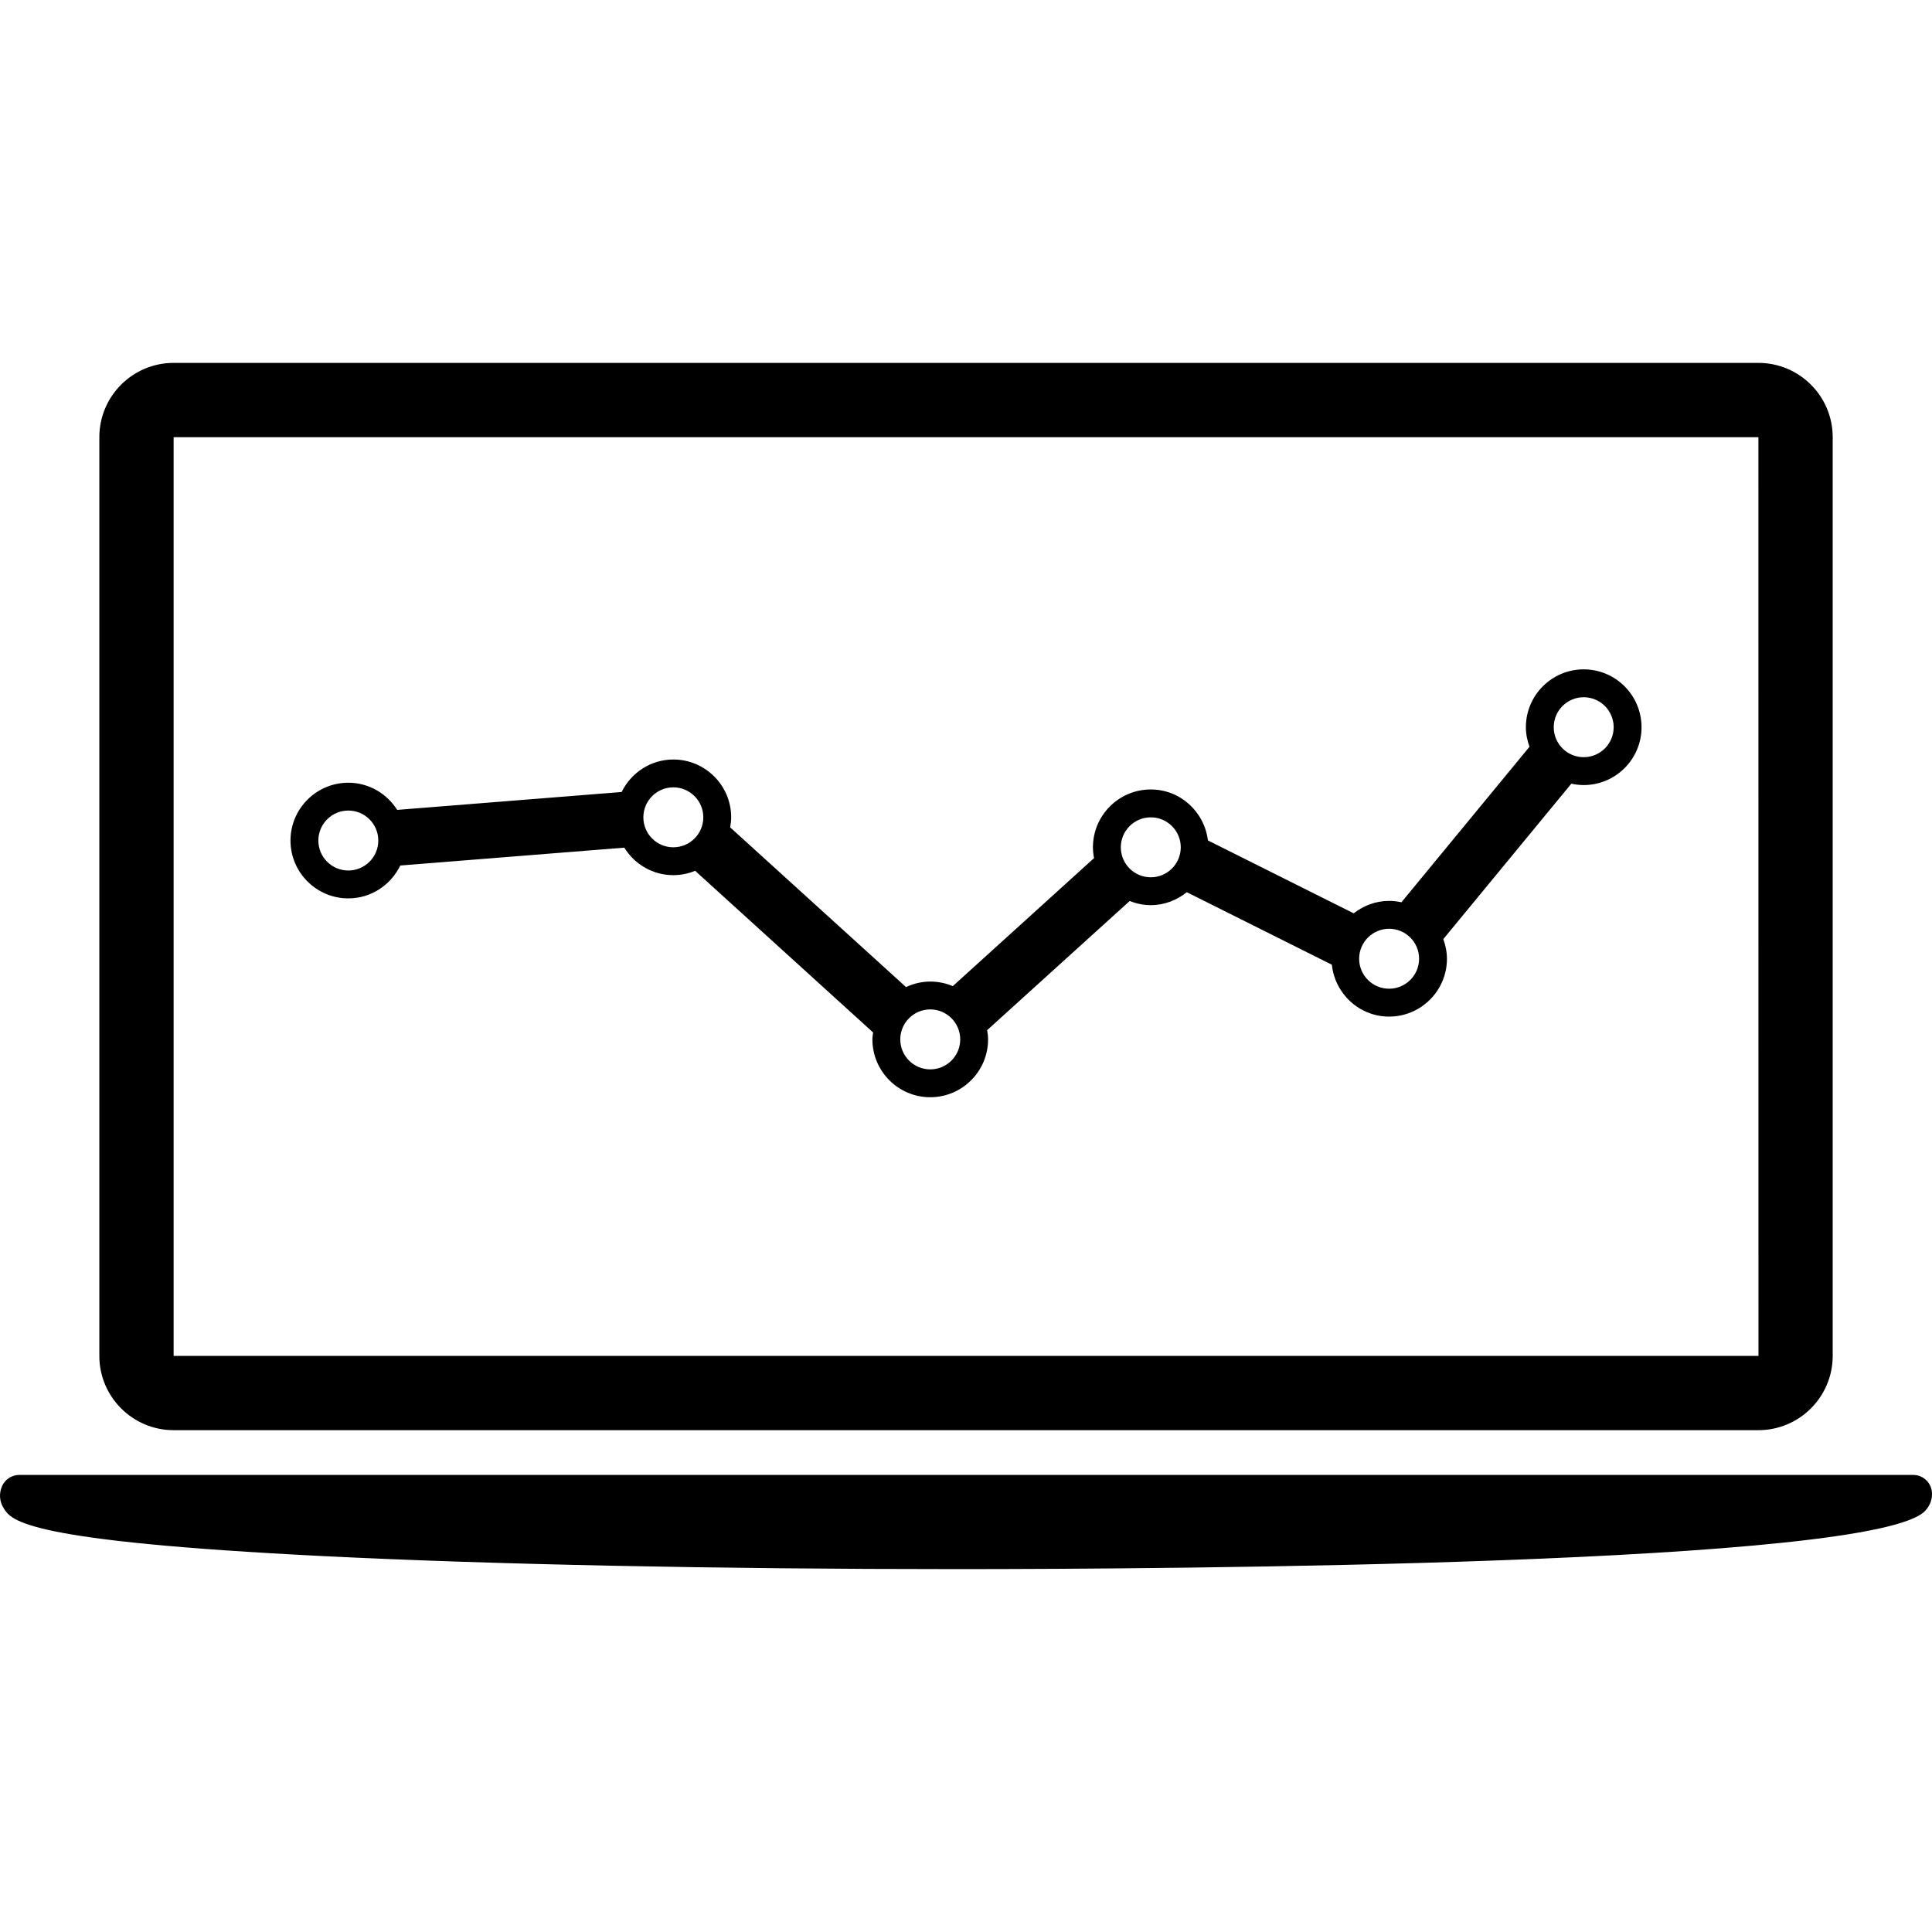
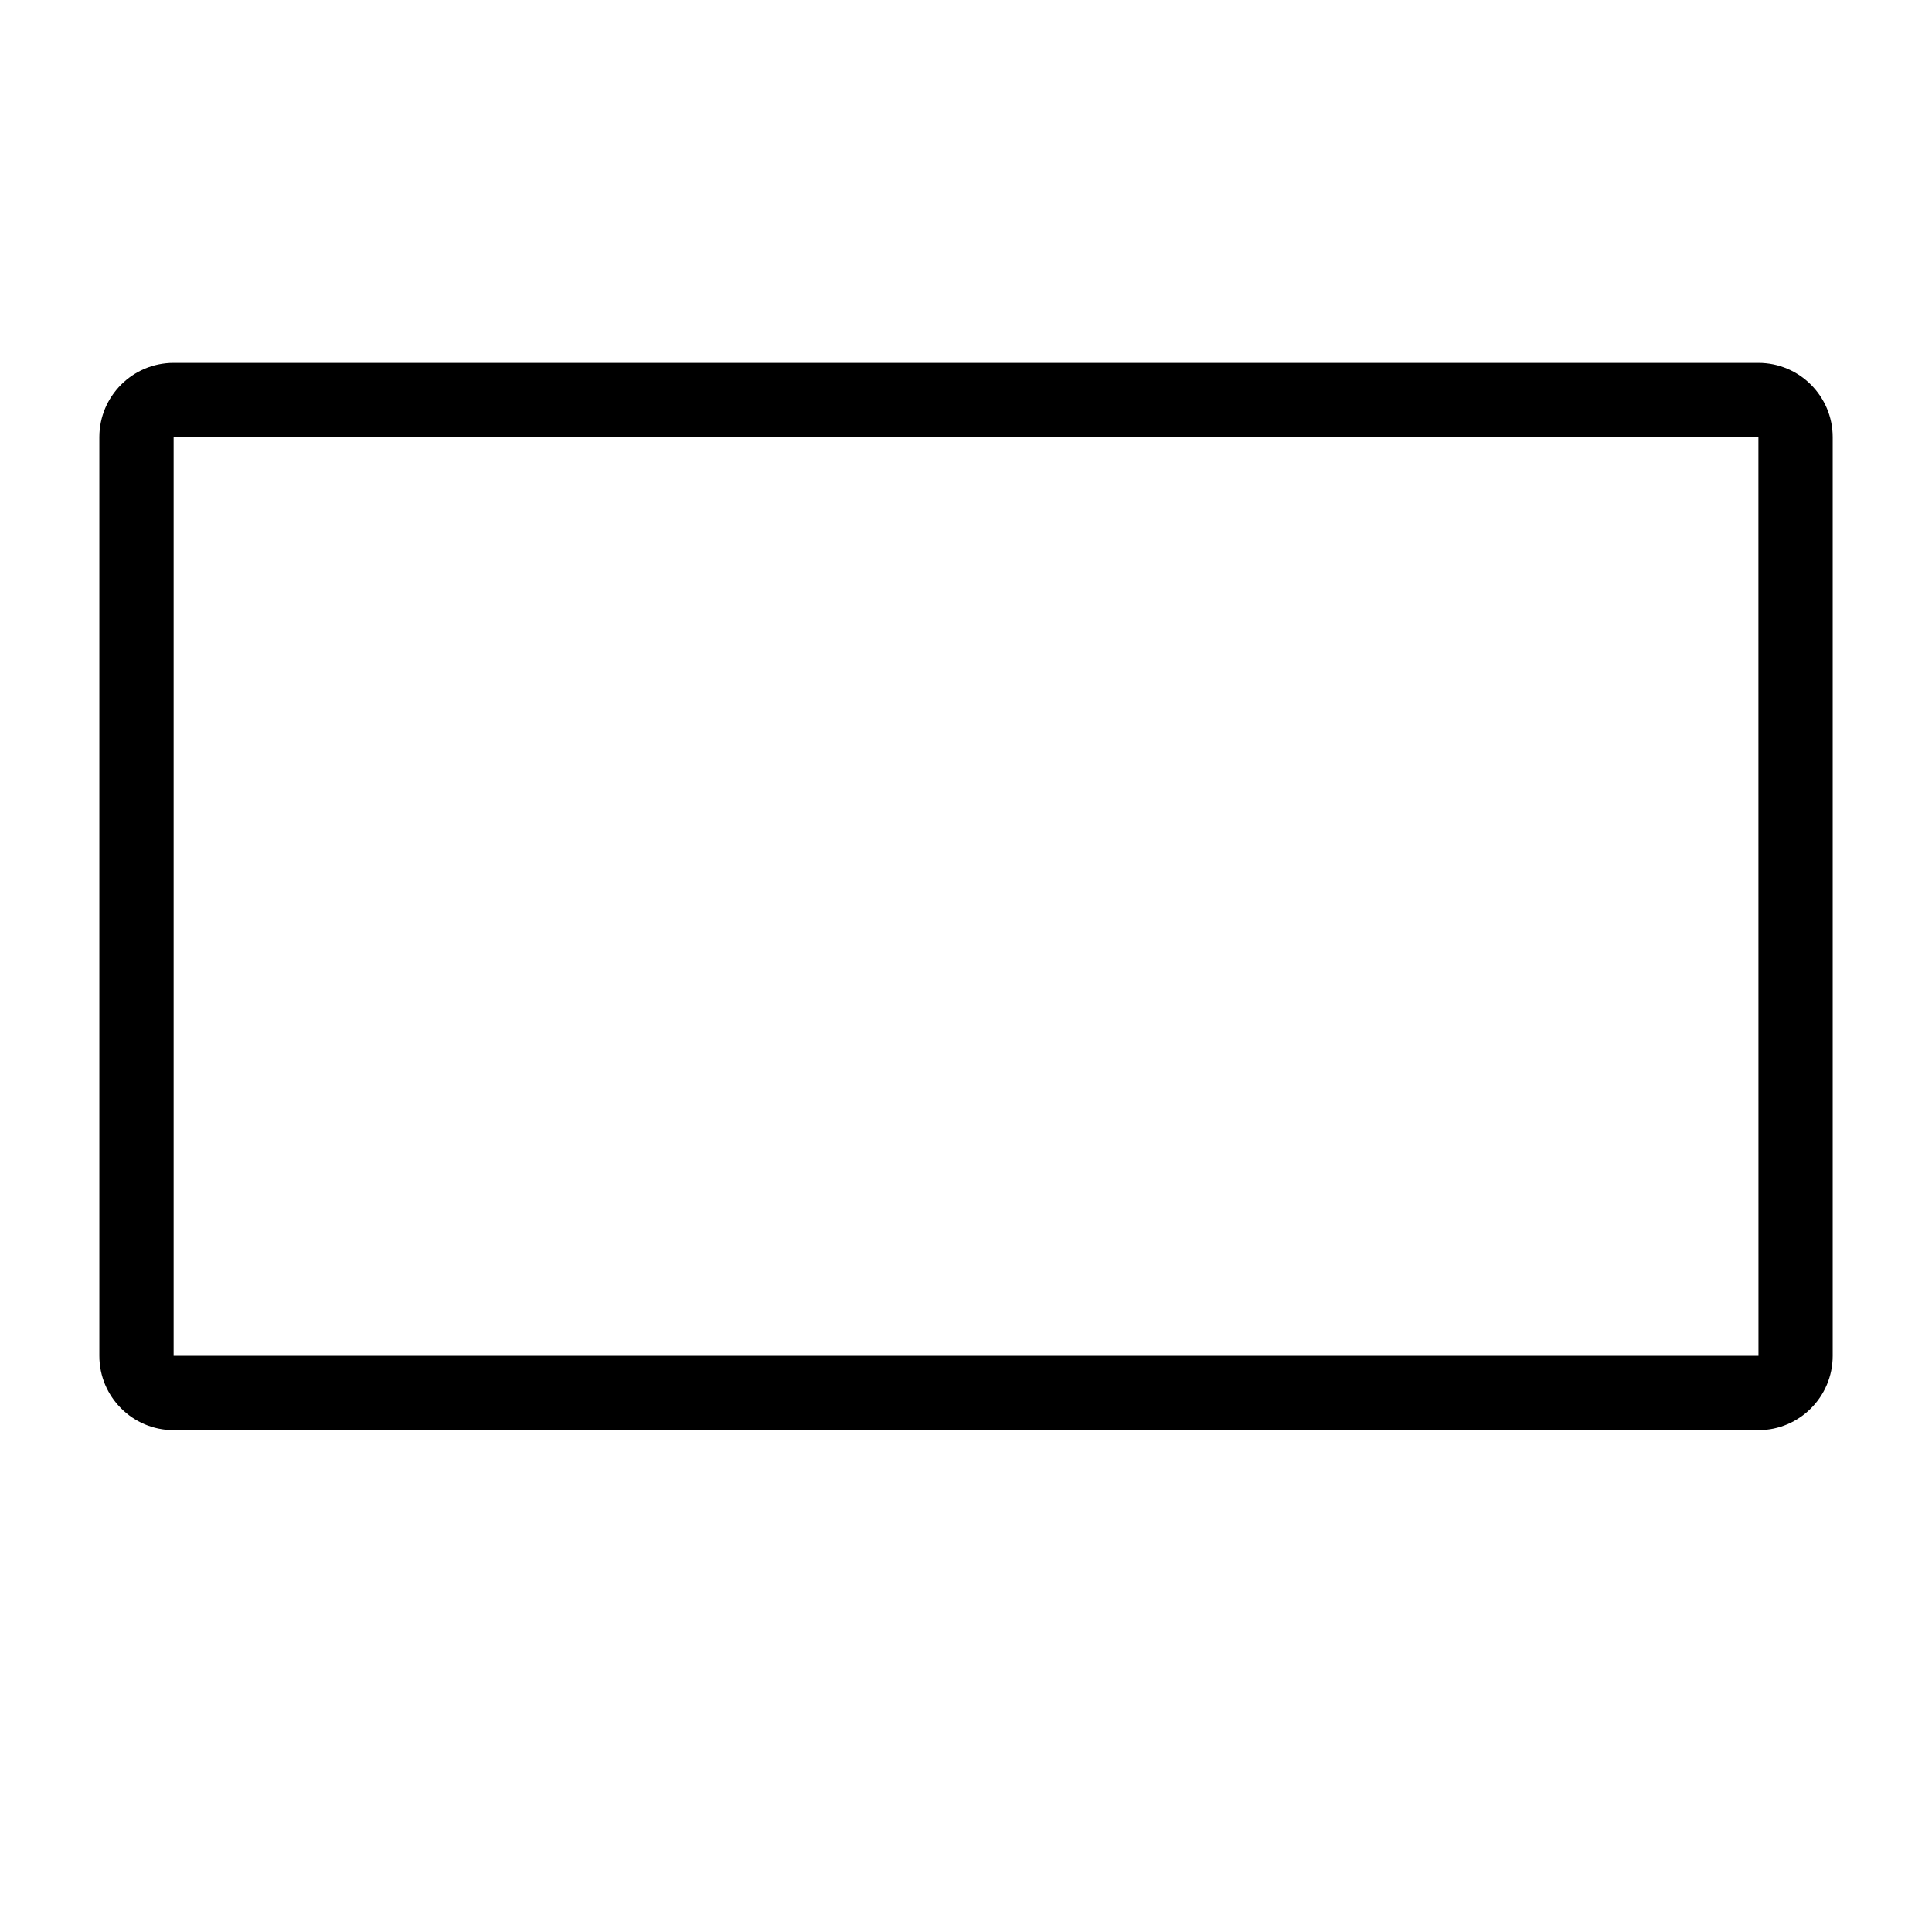
<svg xmlns="http://www.w3.org/2000/svg" fill="#000000" version="1.1" id="Capa_1" width="800px" height="800px" viewBox="0 0 104.03 104.03" xml:space="preserve">
  <g>
    <g>
      <path d="M9.349,77.009h85.334c2.206,0,4-1.795,4-4V23.54c0-2.207-1.794-4-4-4H9.349c-2.206,0-4,1.793-4,4v49.469    C5.349,75.214,7.143,77.009,9.349,77.009z M9.349,23.54h85.334l0.003,49.469H9.349V23.54z" />
-       <path d="M103.021,79.419H1.036c-0.395,0-0.752,0.23-0.918,0.588c-0.184,0.4-0.151,0.844,0.089,1.219    c0.422,0.658,1.128,1.763,17.189,2.563c9.076,0.453,21.174,0.701,34.063,0.701c11.574,0,49.539-0.228,52.212-3.147    c0.261-0.285,0.387-0.64,0.354-1C103.98,79.82,103.545,79.419,103.021,79.419z" />
-       <path d="M85.275,36.042c-1.717,0-3.113,1.397-3.113,3.114c0,0.371,0.076,0.724,0.195,1.054l-6.896,8.374    c-0.215-0.047-0.437-0.075-0.664-0.075c-0.721,0-1.377,0.257-1.905,0.67l-7.851-3.926c-0.188-1.541-1.487-2.744-3.077-2.744    c-1.717,0-3.114,1.397-3.114,3.114c0,0.199,0.022,0.393,0.06,0.582l-7.606,6.894c-0.373-0.158-0.783-0.246-1.213-0.246    c-0.467,0-0.906,0.111-1.305,0.297l-9.47-8.601c0.031-0.176,0.055-0.354,0.055-0.539c0-1.717-1.397-3.114-3.114-3.114    c-1.225,0-2.277,0.718-2.785,1.75l-12.086,0.963c-0.552-0.875-1.521-1.463-2.63-1.463c-1.717,0-3.114,1.397-3.114,3.114    c0,1.717,1.397,3.114,3.114,3.114c1.233,0,2.293-0.727,2.797-1.77l12.063-0.962c0.55,0.886,1.523,1.481,2.64,1.481    c0.416,0,0.812-0.085,1.175-0.234l9.583,8.705c-0.016,0.123-0.038,0.246-0.038,0.373c0,1.717,1.397,3.114,3.114,3.114    c1.717,0,3.114-1.397,3.114-3.114c0-0.17-0.024-0.334-0.05-0.498l7.674-6.953c0.354,0.139,0.733,0.222,1.137,0.222    c0.737,0,1.406-0.269,1.94-0.698l7.811,3.906c0.164,1.563,1.476,2.793,3.082,2.793c1.717,0,3.114-1.397,3.114-3.114    c0-0.372-0.076-0.725-0.197-1.057l6.895-8.371c0.216,0.047,0.438,0.075,0.666,0.075c1.718,0,3.114-1.397,3.114-3.114    C88.39,37.44,86.993,36.042,85.275,36.042z M18.756,46.873c-0.892,0-1.614-0.723-1.614-1.614c0-0.891,0.723-1.614,1.614-1.614    c0.891,0,1.614,0.723,1.614,1.614C20.37,46.15,19.647,46.873,18.756,46.873z M36.256,45.623c-0.892,0-1.614-0.723-1.614-1.614    c0-0.891,0.723-1.614,1.614-1.614c0.891,0,1.614,0.723,1.614,1.614C37.87,44.9,37.147,45.623,36.256,45.623z M50.09,57.581    c-0.892,0-1.614-0.723-1.614-1.613c0-0.892,0.723-1.615,1.614-1.615c0.891,0,1.614,0.724,1.614,1.615    C51.704,56.858,50.981,57.581,50.09,57.581z M61.965,47.238c-0.892,0-1.614-0.723-1.614-1.614s0.724-1.614,1.614-1.614    s1.614,0.723,1.614,1.614S62.856,47.238,61.965,47.238z M74.798,53.238c-0.892,0-1.614-0.724-1.614-1.614    c0-0.891,0.724-1.614,1.614-1.614s1.614,0.723,1.614,1.614C76.412,52.515,75.689,53.238,74.798,53.238z M85.275,40.771    c-0.892,0-1.613-0.723-1.613-1.614s0.723-1.614,1.613-1.614c0.892,0,1.614,0.723,1.614,1.614S86.167,40.771,85.275,40.771z" />
    </g>
  </g>
</svg>